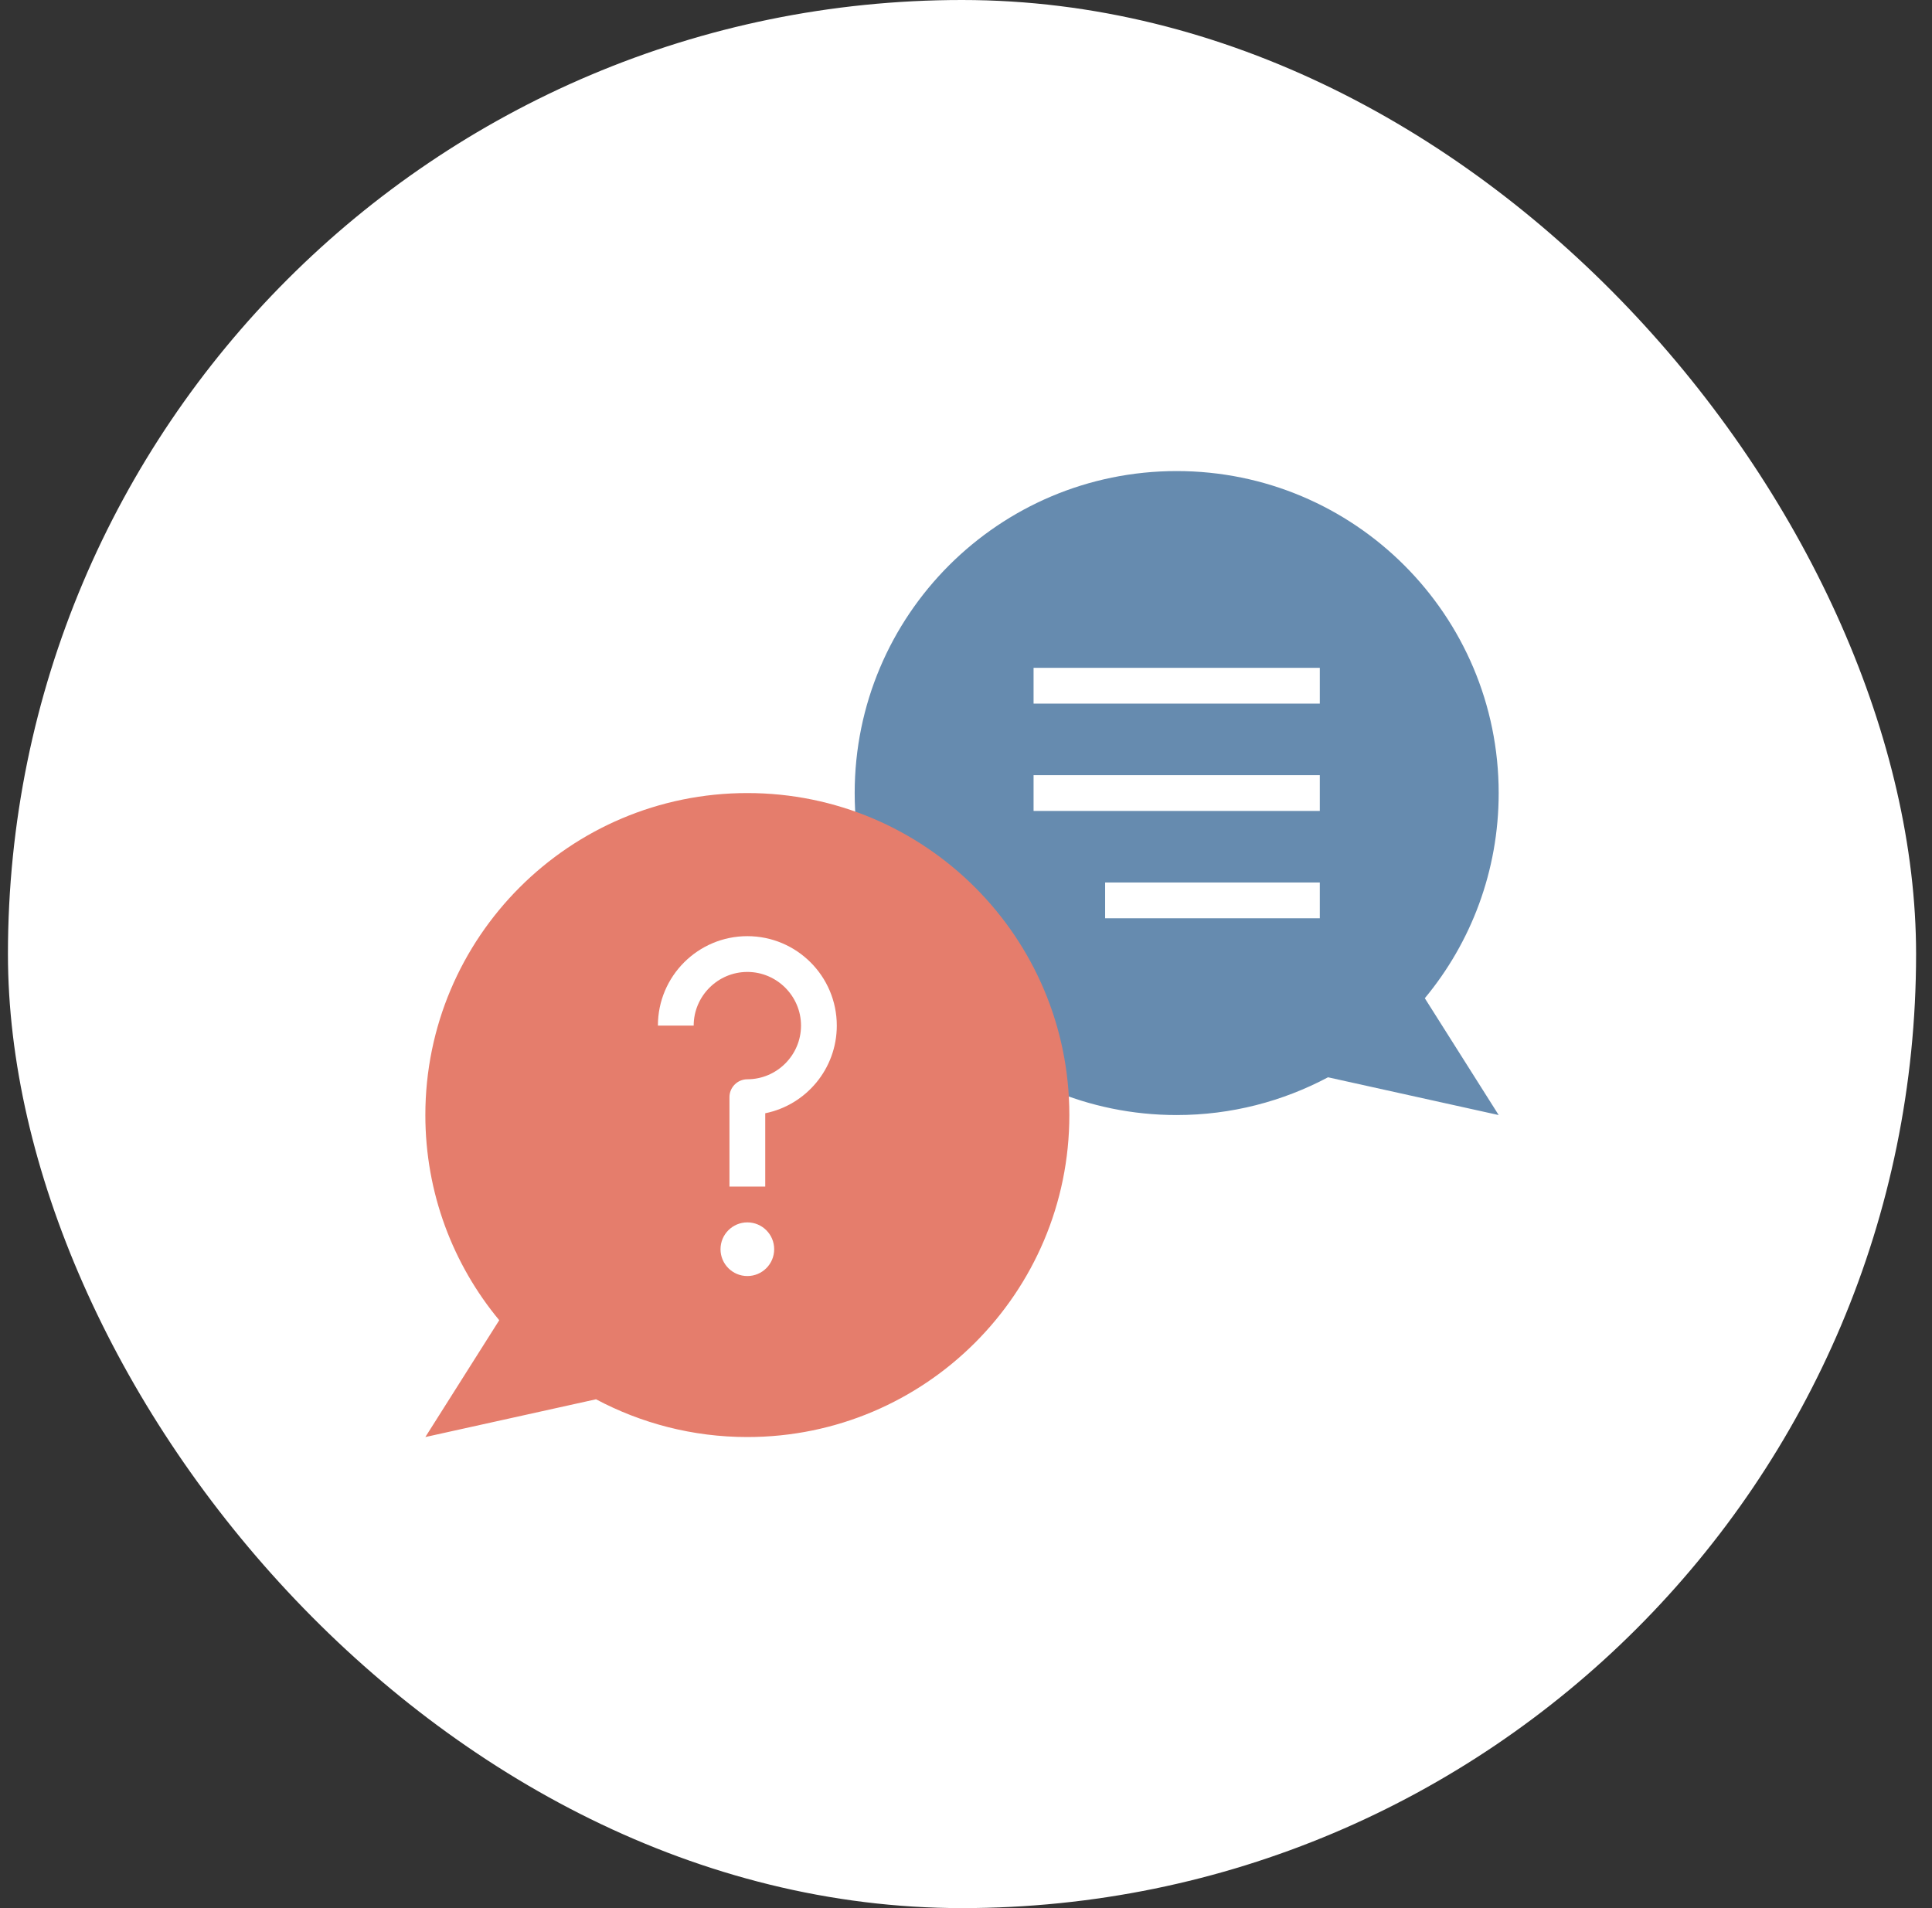
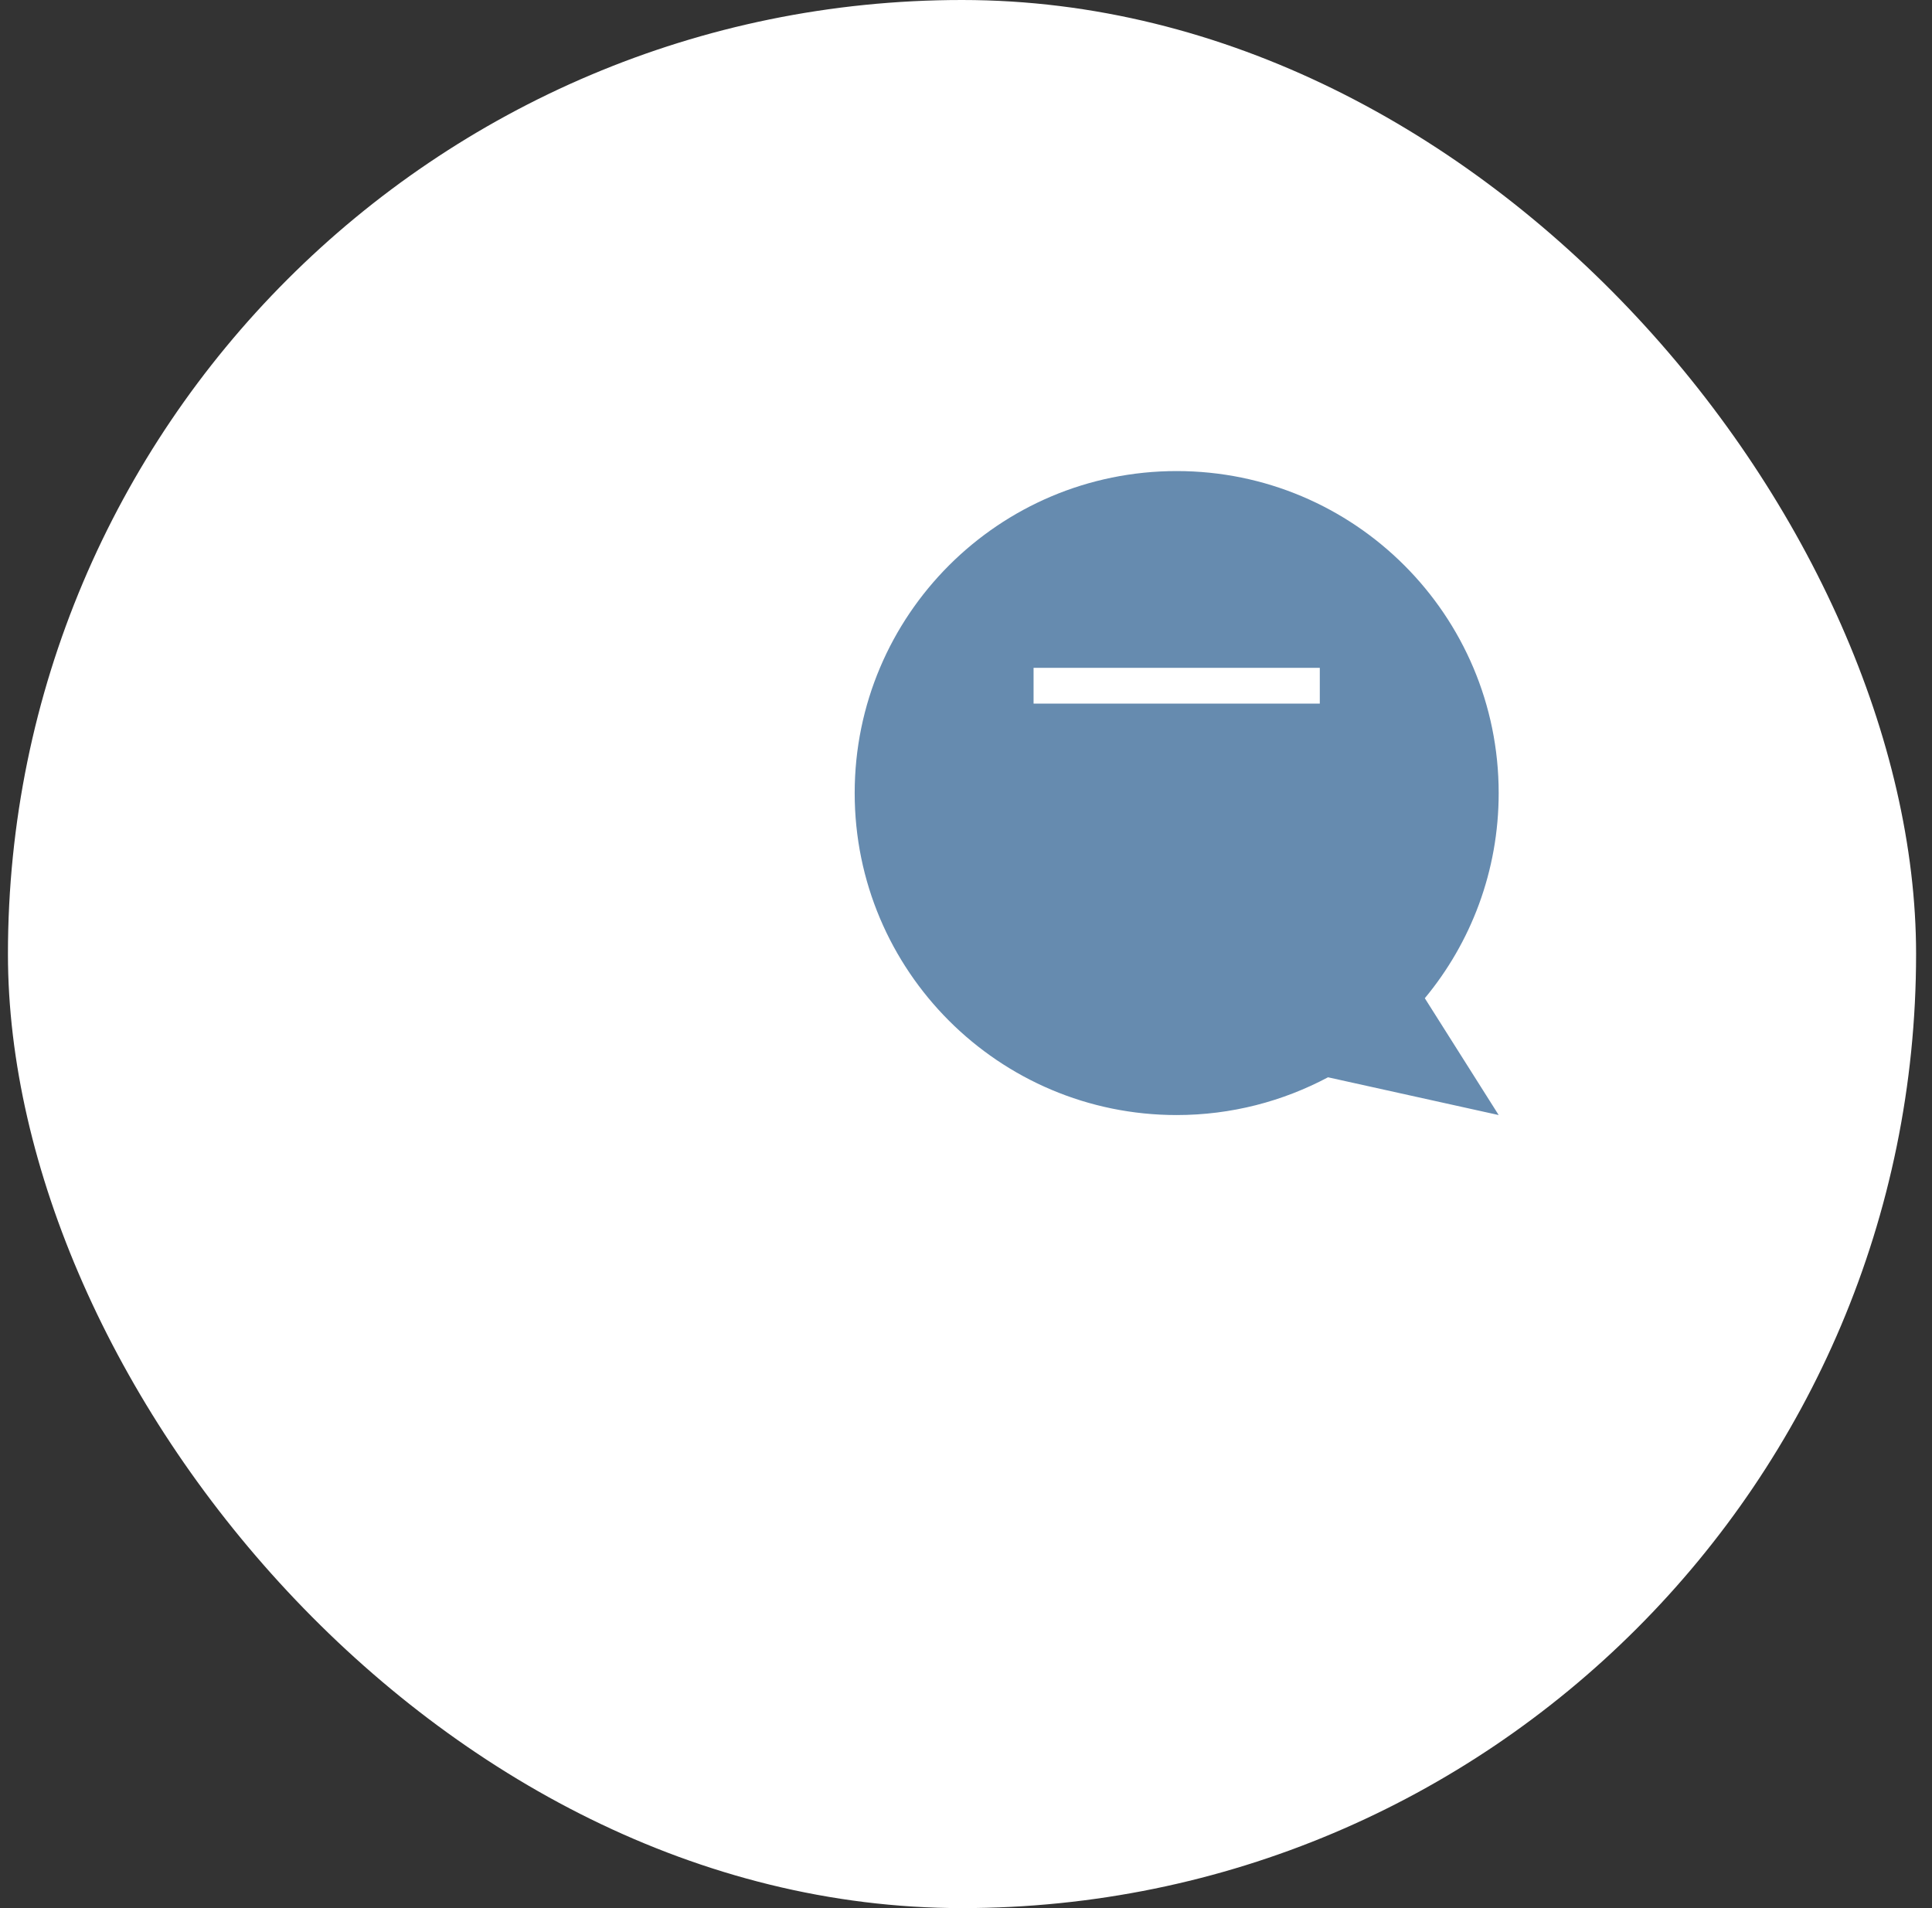
<svg xmlns="http://www.w3.org/2000/svg" width="81" height="80" viewBox="0 0 81 80" fill="none">
  <rect x="0" y="0" width="81" height="80" fill="#333333" stroke="none" />
  <rect x="0.333" width="80" height="80" rx="40" fill="white" />
  <path d="M59.736 41.852C61.671 39.52 62.833 36.52 62.833 33.25C62.833 25.795 56.788 19.75 49.333 19.75C41.878 19.75 35.833 25.795 35.833 33.25C35.833 40.705 41.878 46.75 49.333 46.75C51.628 46.75 53.788 46.172 55.678 45.167L62.833 46.75L59.736 41.852Z" fill="#668BAF" />
-   <path d="M20.931 55.352C18.996 53.02 17.833 50.02 17.833 46.75C17.833 39.295 23.878 33.25 31.333 33.25C38.788 33.25 44.833 39.295 44.833 46.75C44.833 54.205 38.788 60.25 31.333 60.25C29.038 60.25 26.878 59.672 24.988 58.667L17.833 60.25L20.931 55.352Z" fill="#E57D6C" />
  <path d="M31.333 53.5C31.955 53.5 32.458 52.996 32.458 52.375C32.458 51.754 31.955 51.25 31.333 51.25C30.712 51.25 30.208 51.754 30.208 52.375C30.208 52.996 30.712 53.5 31.333 53.5Z" fill="white" />
  <path d="M31.333 40.75C32.571 40.75 33.583 41.763 33.583 43C33.583 44.237 32.571 45.25 31.333 45.25C30.921 45.25 30.583 45.587 30.583 46V49.75H32.083V46.675C33.793 46.33 35.083 44.815 35.083 43C35.083 40.93 33.403 39.25 31.333 39.25C29.263 39.25 27.583 40.93 27.583 43H29.083C29.083 41.763 30.096 40.75 31.333 40.75Z" fill="white" />
  <path d="M43.333 28H55.333V29.5H43.333V28Z" fill="white" />
-   <path d="M43.333 32.5H55.333V34H43.333V32.5Z" fill="white" />
-   <path d="M46.333 37H55.333V38.5H46.333V37Z" fill="white" />
</svg>